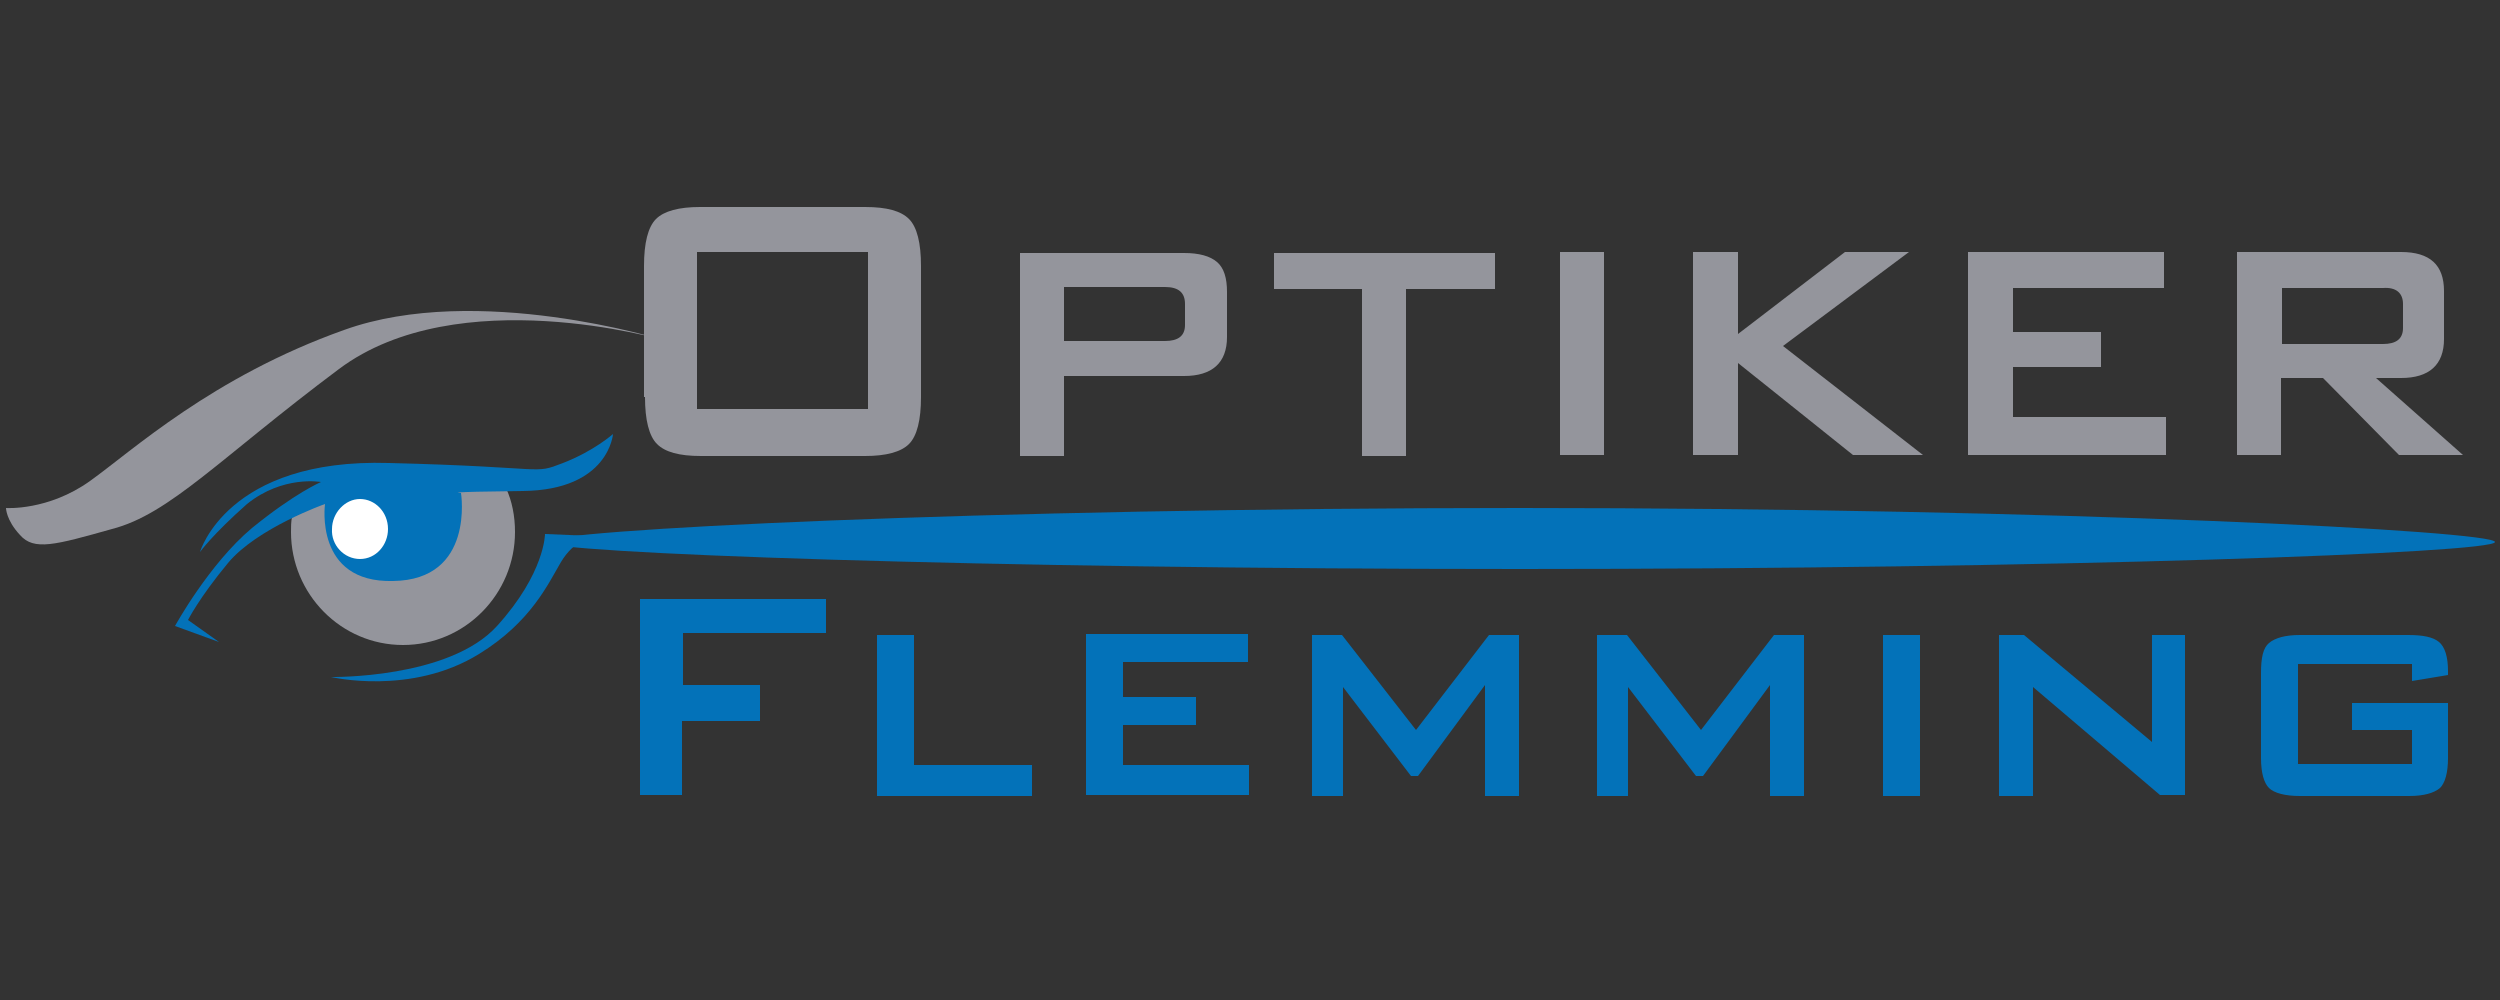
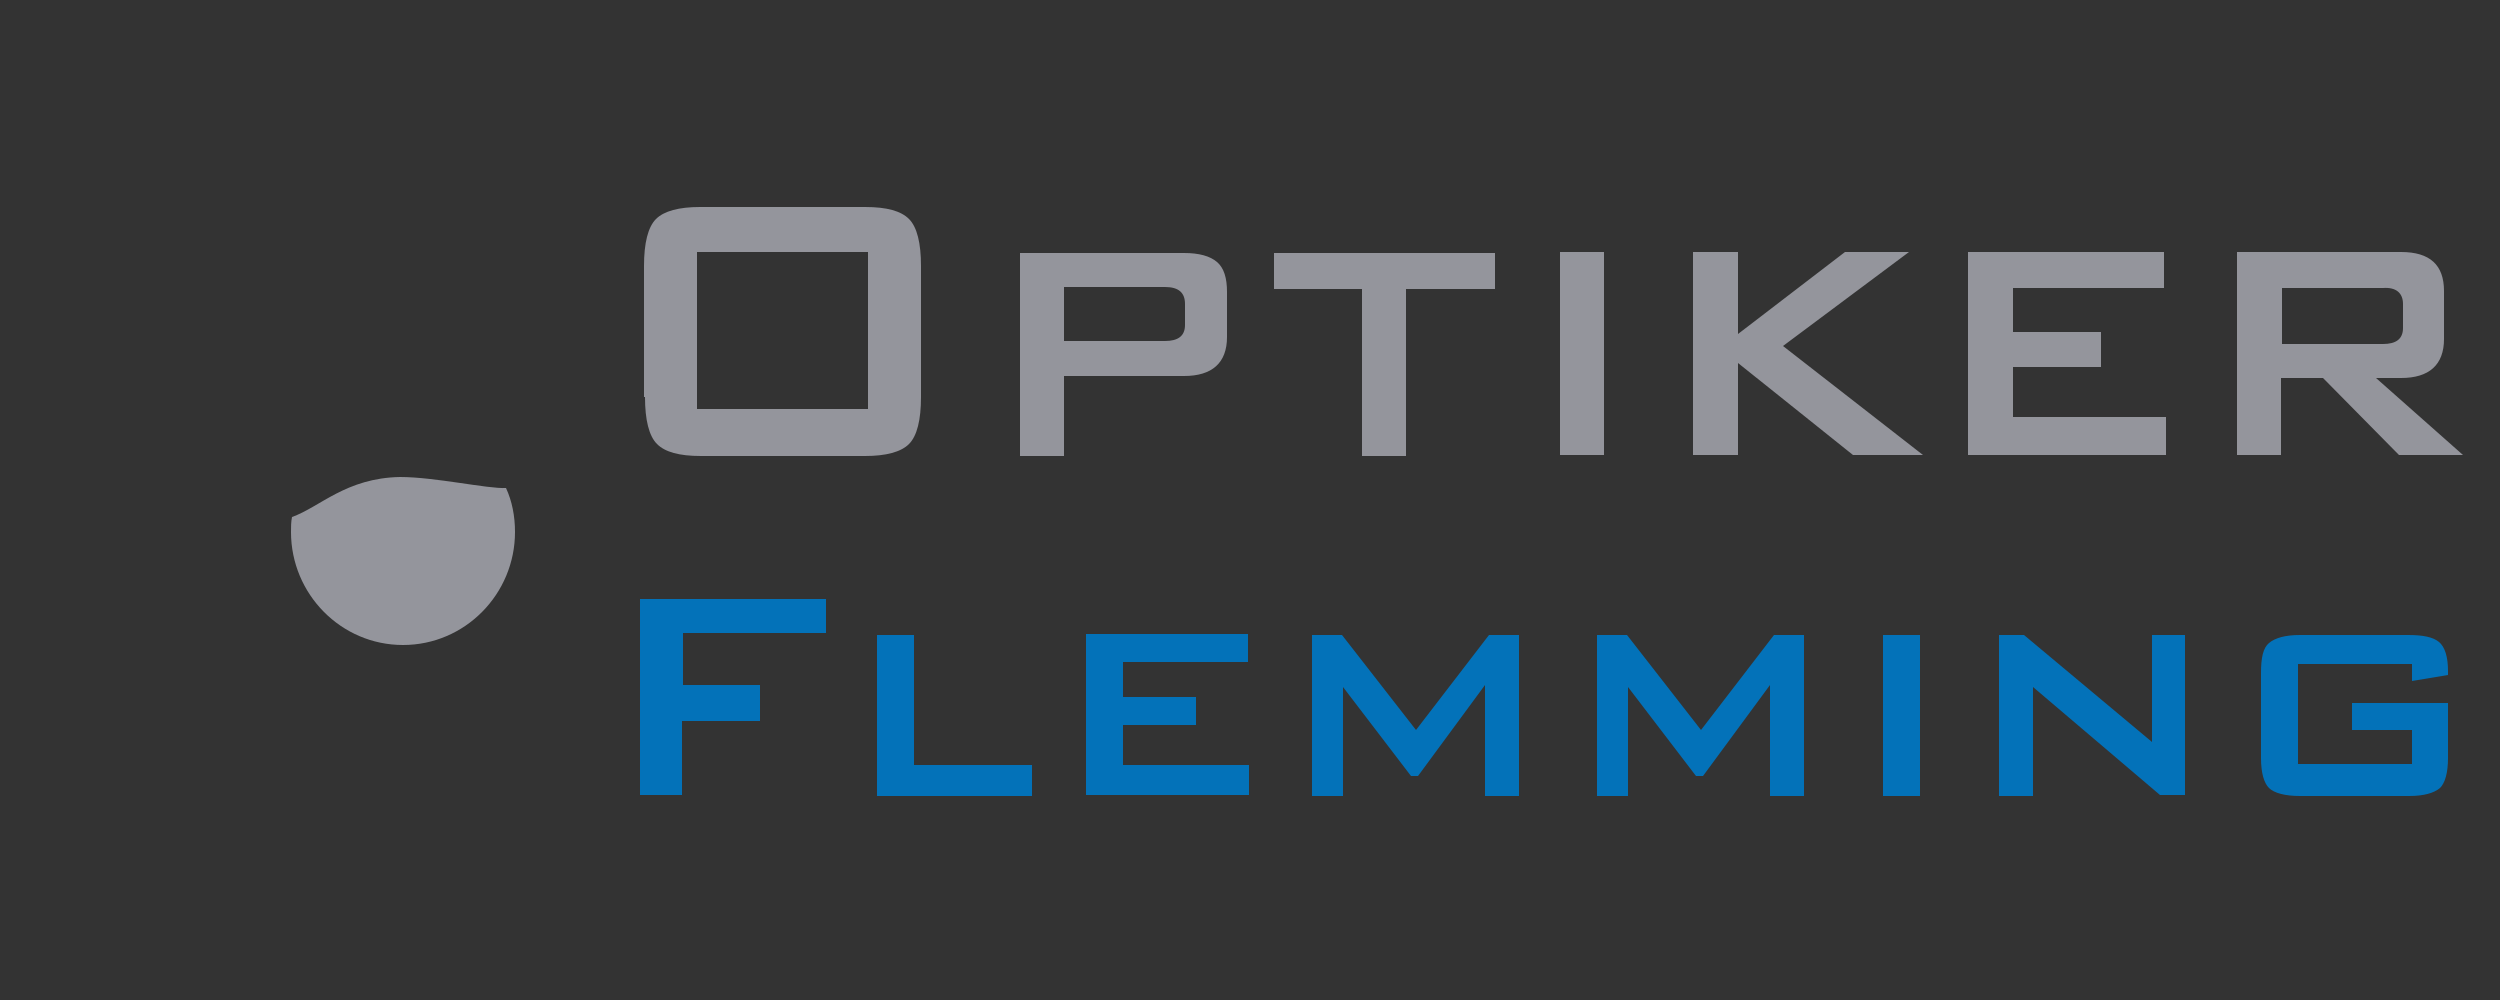
<svg xmlns="http://www.w3.org/2000/svg" version="1.1" id="Ebene_1" x="0px" y="0px" viewBox="0 0 250 100" style="enable-background:new 0 0 250 100;" xml:space="preserve">
  <rect x="0" y="0" width="250" height="100" fill="#333333" stroke="none" />
  <style type="text/css">
	.st0{fill:#0372B9;}
	.st1{fill:#94959C;}
	.st2{fill:#FFFFFF;}
</style>
  <g>
    <path class="st0" d="M241.2,68.1l3.6-0.6v-0.4c0-1.4-0.3-2.4-0.9-2.9c-0.6-0.5-1.6-0.7-3.1-0.7H230c-1.5,0-2.5,0.3-3.1,0.8   c-0.6,0.5-0.8,1.5-0.8,3v8.5c0,1.5,0.3,2.5,0.8,3c0.5,0.5,1.6,0.8,3.1,0.8h10.9c1.5,0,2.5-0.3,3.1-0.8c0.5-0.5,0.8-1.5,0.8-3v-5.5   h-9.6V73h6v3.4h-11.4v-10h11.4V68.1z M203.3,79.5V68.7L216,79.5h2.5V63.5h-3.3v10.7l-12.8-10.7h-2.5v16.1H203.3z M192,63.5h-3.7   v16.1h3.7V63.5z M162.8,79.5V68.7l6.8,8.9h0.7l6.7-9.1v11.1h3.4V63.5h-3l-7.3,9.5l-7.4-9.5h-3v16.1H162.8z M134.3,79.5V68.7   l6.8,8.9h0.7l6.7-9.1v11.1h3.4V63.5h-3l-7.3,9.5l-7.4-9.5h-3v16.1H134.3z M124.9,79.5v-3h-12.6v-4h7.3v-2.8h-7.3v-3.5h12.5v-2.8   h-16.2v16.1H124.9z M103.2,79.5v-3H91.4V63.5h-3.7v16.1H103.2z M68.2,79.5v-7.4H76v-3.6h-7.7v-5.2h14.3v-3.4H64v19.6H68.2z" />
    <path class="st1" d="M240.3,30.4v2.4c0,1.1-0.7,1.6-2,1.6h-10.1v-5.6h10.1C239.6,28.7,240.3,29.3,240.3,30.4 M228.1,45.5v-7.7h4.2   l7.6,7.7h6.4l-8.7-7.7h2.5c2.8,0,4.3-1.3,4.3-3.9v-4.8c0-2.6-1.4-3.9-4.3-3.9h-16.4v20.3H228.1z M216.6,45.5v-3.8h-15.3v-5h8.8   v-3.5h-8.8v-4.4h15.1v-3.6h-19.6v20.3H216.6z M173.8,45.5v-9.2l11.5,9.2h7l-14-10.9l12.6-9.4h-6.4l-10.7,8.2v-8.2h-4.5v20.3H173.8z    M160.4,25.2H156v20.3h4.4V25.2z M149.5,28.9v-3.6h-22.1v3.6h8.8v16.7h4.4V28.9H149.5z M106.4,45.5v-7.9h12c2.8,0,4.3-1.3,4.3-3.9   v-4.5c0-1.4-0.3-2.4-1-3c-0.7-0.6-1.8-0.9-3.3-0.9H102v20.3H106.4z M118.5,30.4v2.1c0,1.1-0.7,1.6-2,1.6h-10.1v-5.4h10.1   C117.9,28.7,118.5,29.3,118.5,30.4 M64.5,39.7c0,2.3,0.4,3.9,1.2,4.7c0.8,0.8,2.2,1.2,4.4,1.2h16.4c2.1,0,3.6-0.4,4.4-1.2   c0.8-0.8,1.2-2.4,1.2-4.7V26.6c0-2.3-0.4-3.9-1.2-4.7c-0.8-0.8-2.2-1.2-4.4-1.2H70c-2.1,0-3.6,0.4-4.4,1.2   c-0.8,0.8-1.2,2.4-1.2,4.7V39.7z M69.7,25.2h17.1v15.7H69.7V25.2z" />
-     <path class="st0" d="M152,56.9c53.8,0,97.5-1.6,97.5-2.7c0-1.1-43.6-3.4-97.5-3.4s-97.5,2.2-97.5,3.4C54.5,55.3,98.1,56.9,152,56.9   " />
    <path class="st1" d="M29.2,51.7c-0.1,0.5-0.1,1-0.1,1.5c0,6.2,5,11.3,11.2,11.3c6.2,0,11.2-5.1,11.2-11.3c0-1.6-0.3-3.1-0.9-4.4   c-1.8,0.1-7.1-1.1-10.6-1.1C34.6,47.8,32,50.7,29.2,51.7" />
-     <path class="st0" d="M20,55.2c0,0,2.7-9.4,18.9-8.9c16.2,0.4,14.3,1.2,17.4,0c3.1-1.2,5-2.9,5-2.9s-0.4,5.6-9,5.7   c-8.6,0.1-6.2,0.2-6.2,0.2s1.4,8.7-6.8,8.8c-7.9,0.2-6.8-7.7-6.8-7.7s-6.8,2.4-9.7,5.9c-2.9,3.5-4,5.7-4,5.7l3.1,2.2l-4.4-1.6   c0,0,3.4-6.2,7.7-9.8c4.3-3.5,6.9-4.6,6.9-4.6s-3.8-0.7-7.4,2.2C21.2,53.5,20,55.2,20,55.2" />
-     <path class="st1" d="M0.6,50.8c0,0,4.2,0.3,8.4-2.7c4.2-3,12.2-10.4,25.4-15.1C47.7,28.2,66.3,34,66.3,34s-20.5-6-32.4,2.9   c-11.9,8.9-16.9,14.5-22.7,16c-5.7,1.6-7.8,2.2-9.2,0.6C0.6,52,0.6,50.8,0.6,50.8" />
-     <path class="st2" d="M36,55.9c1.6,0,2.8-1.4,2.8-3c0-1.7-1.3-3-2.8-3s-2.8,1.4-2.8,3C33.1,54.5,34.4,55.9,36,55.9" />
-     <path class="st0" d="M33.1,67.7c0,0,11.8,0.2,16.6-5.1c4.8-5.3,4.8-9.2,4.8-9.2l4.8,0.2c0,0-1.9,0.4-3.2,2.6c-1.3,2.2-3,6-8.2,9.2   C41.1,69.6,33.1,67.7,33.1,67.7" />
  </g>
</svg>